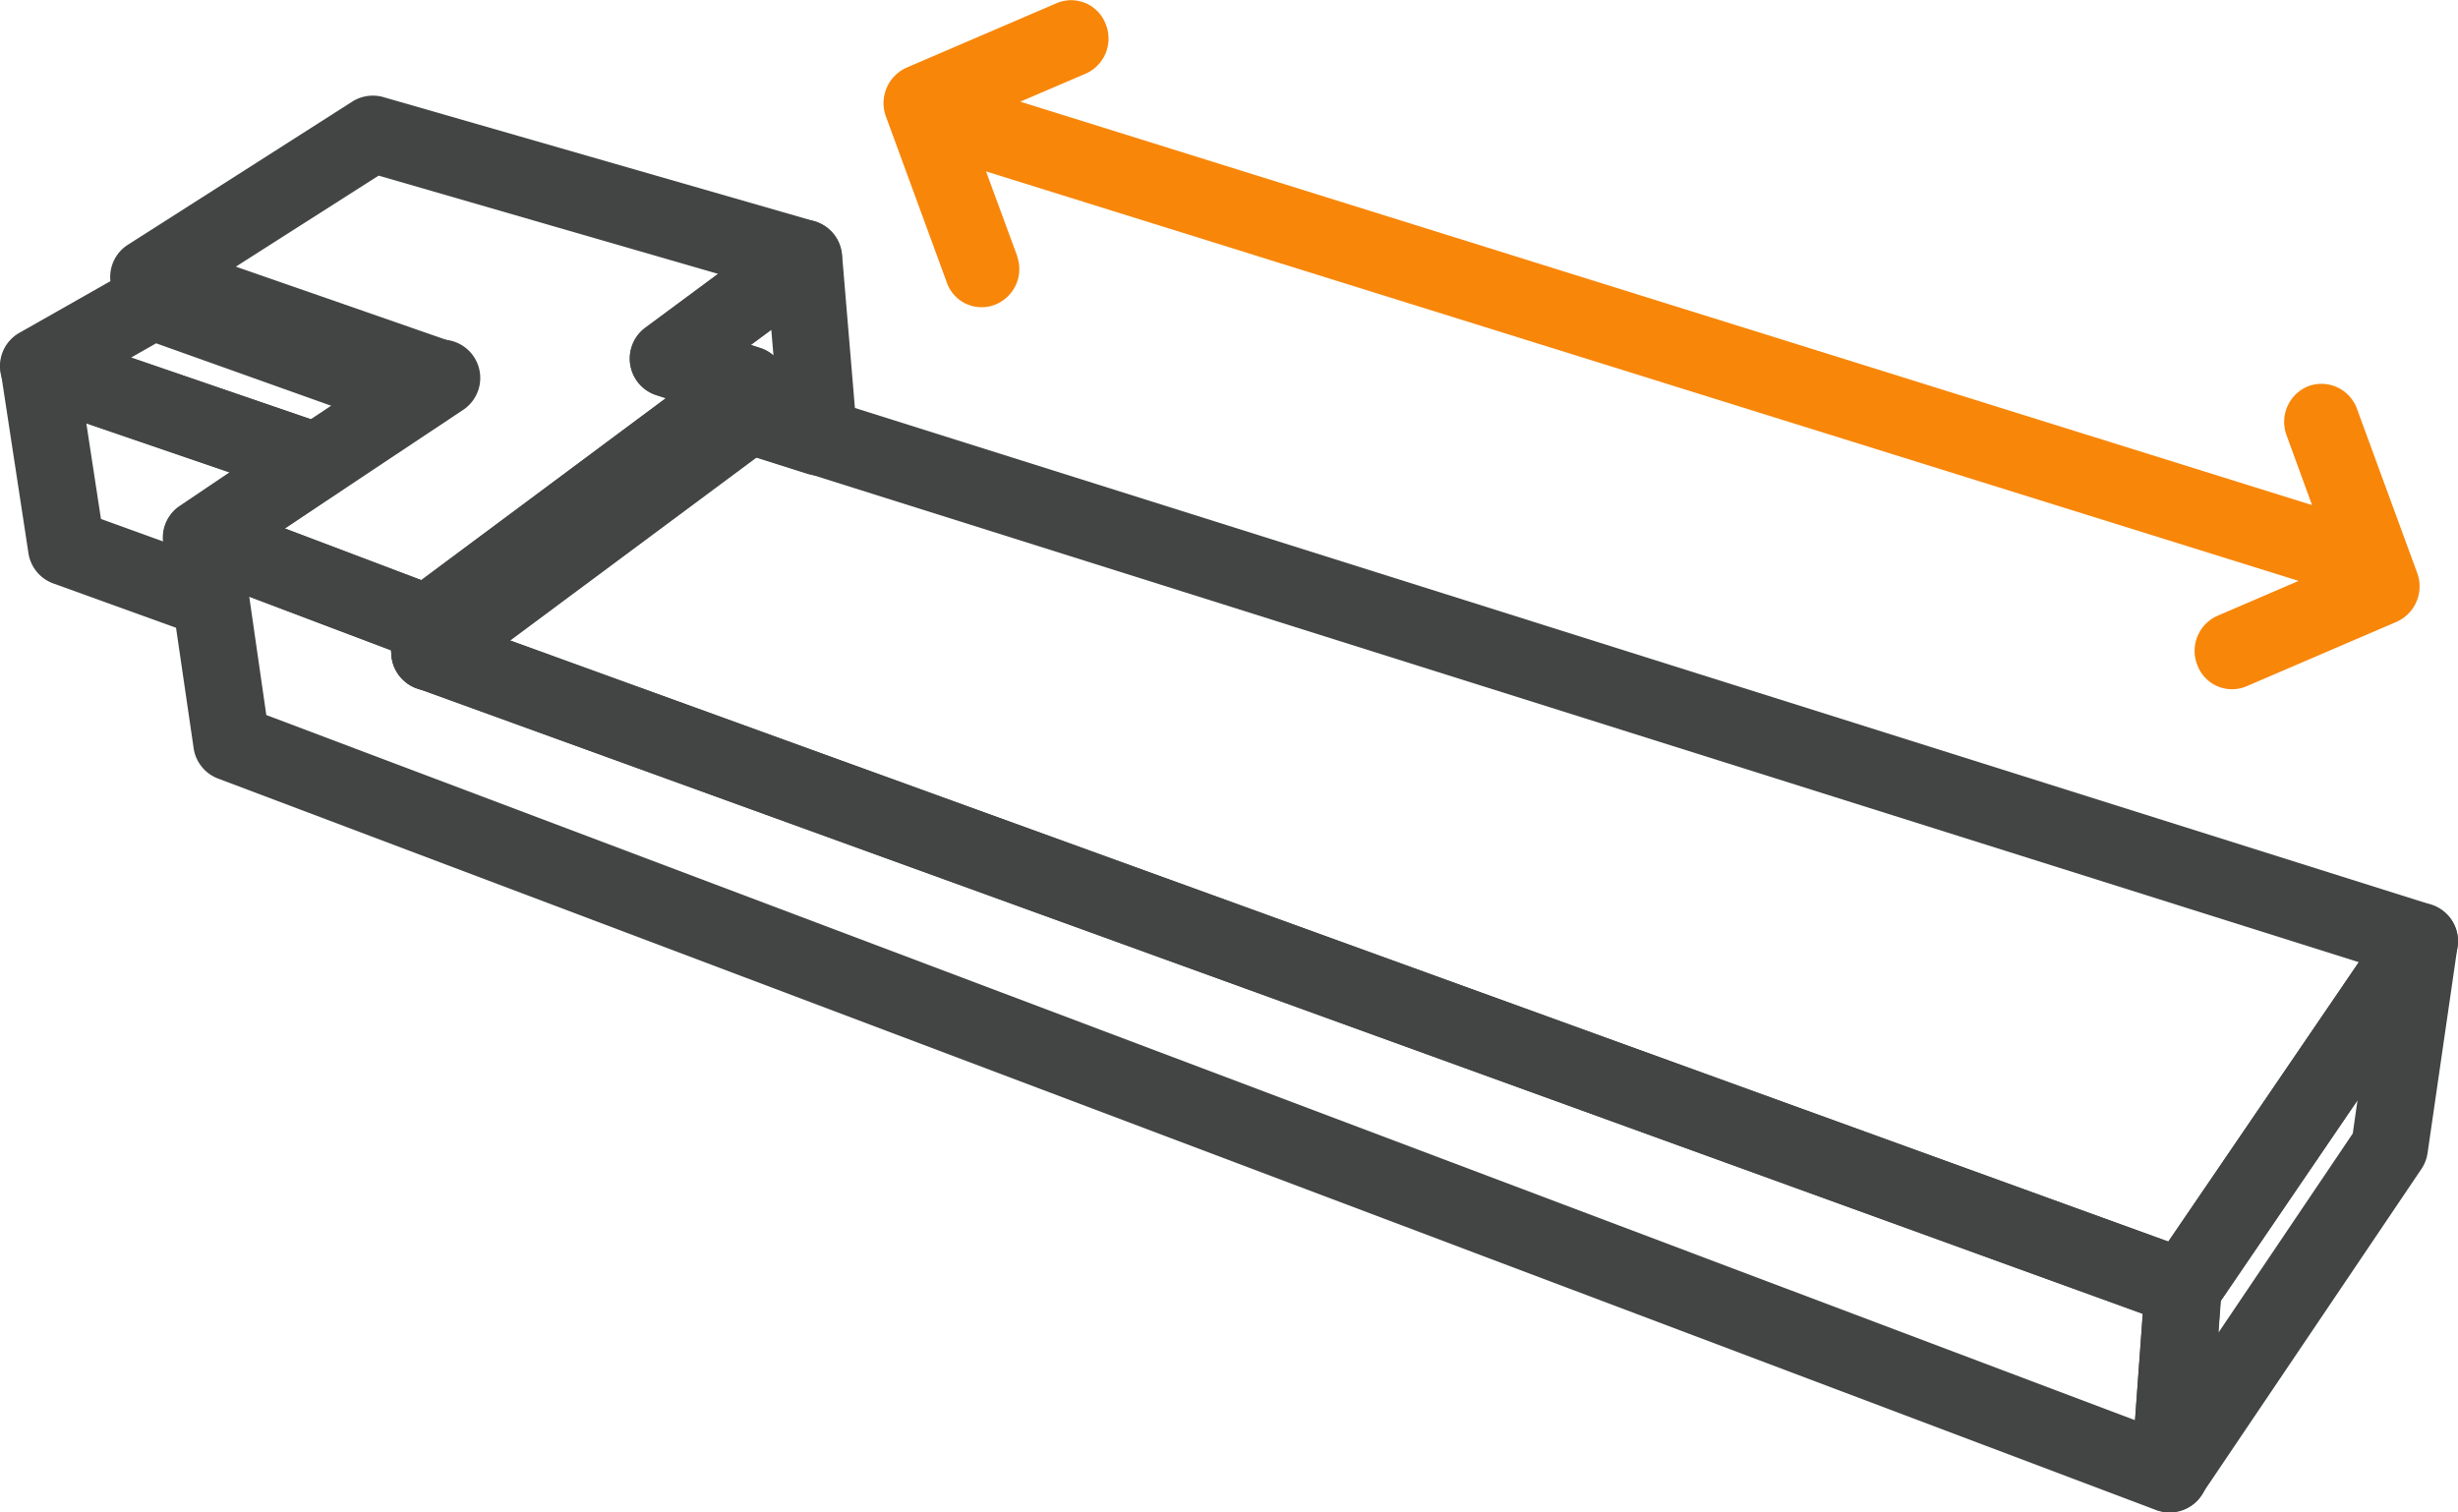
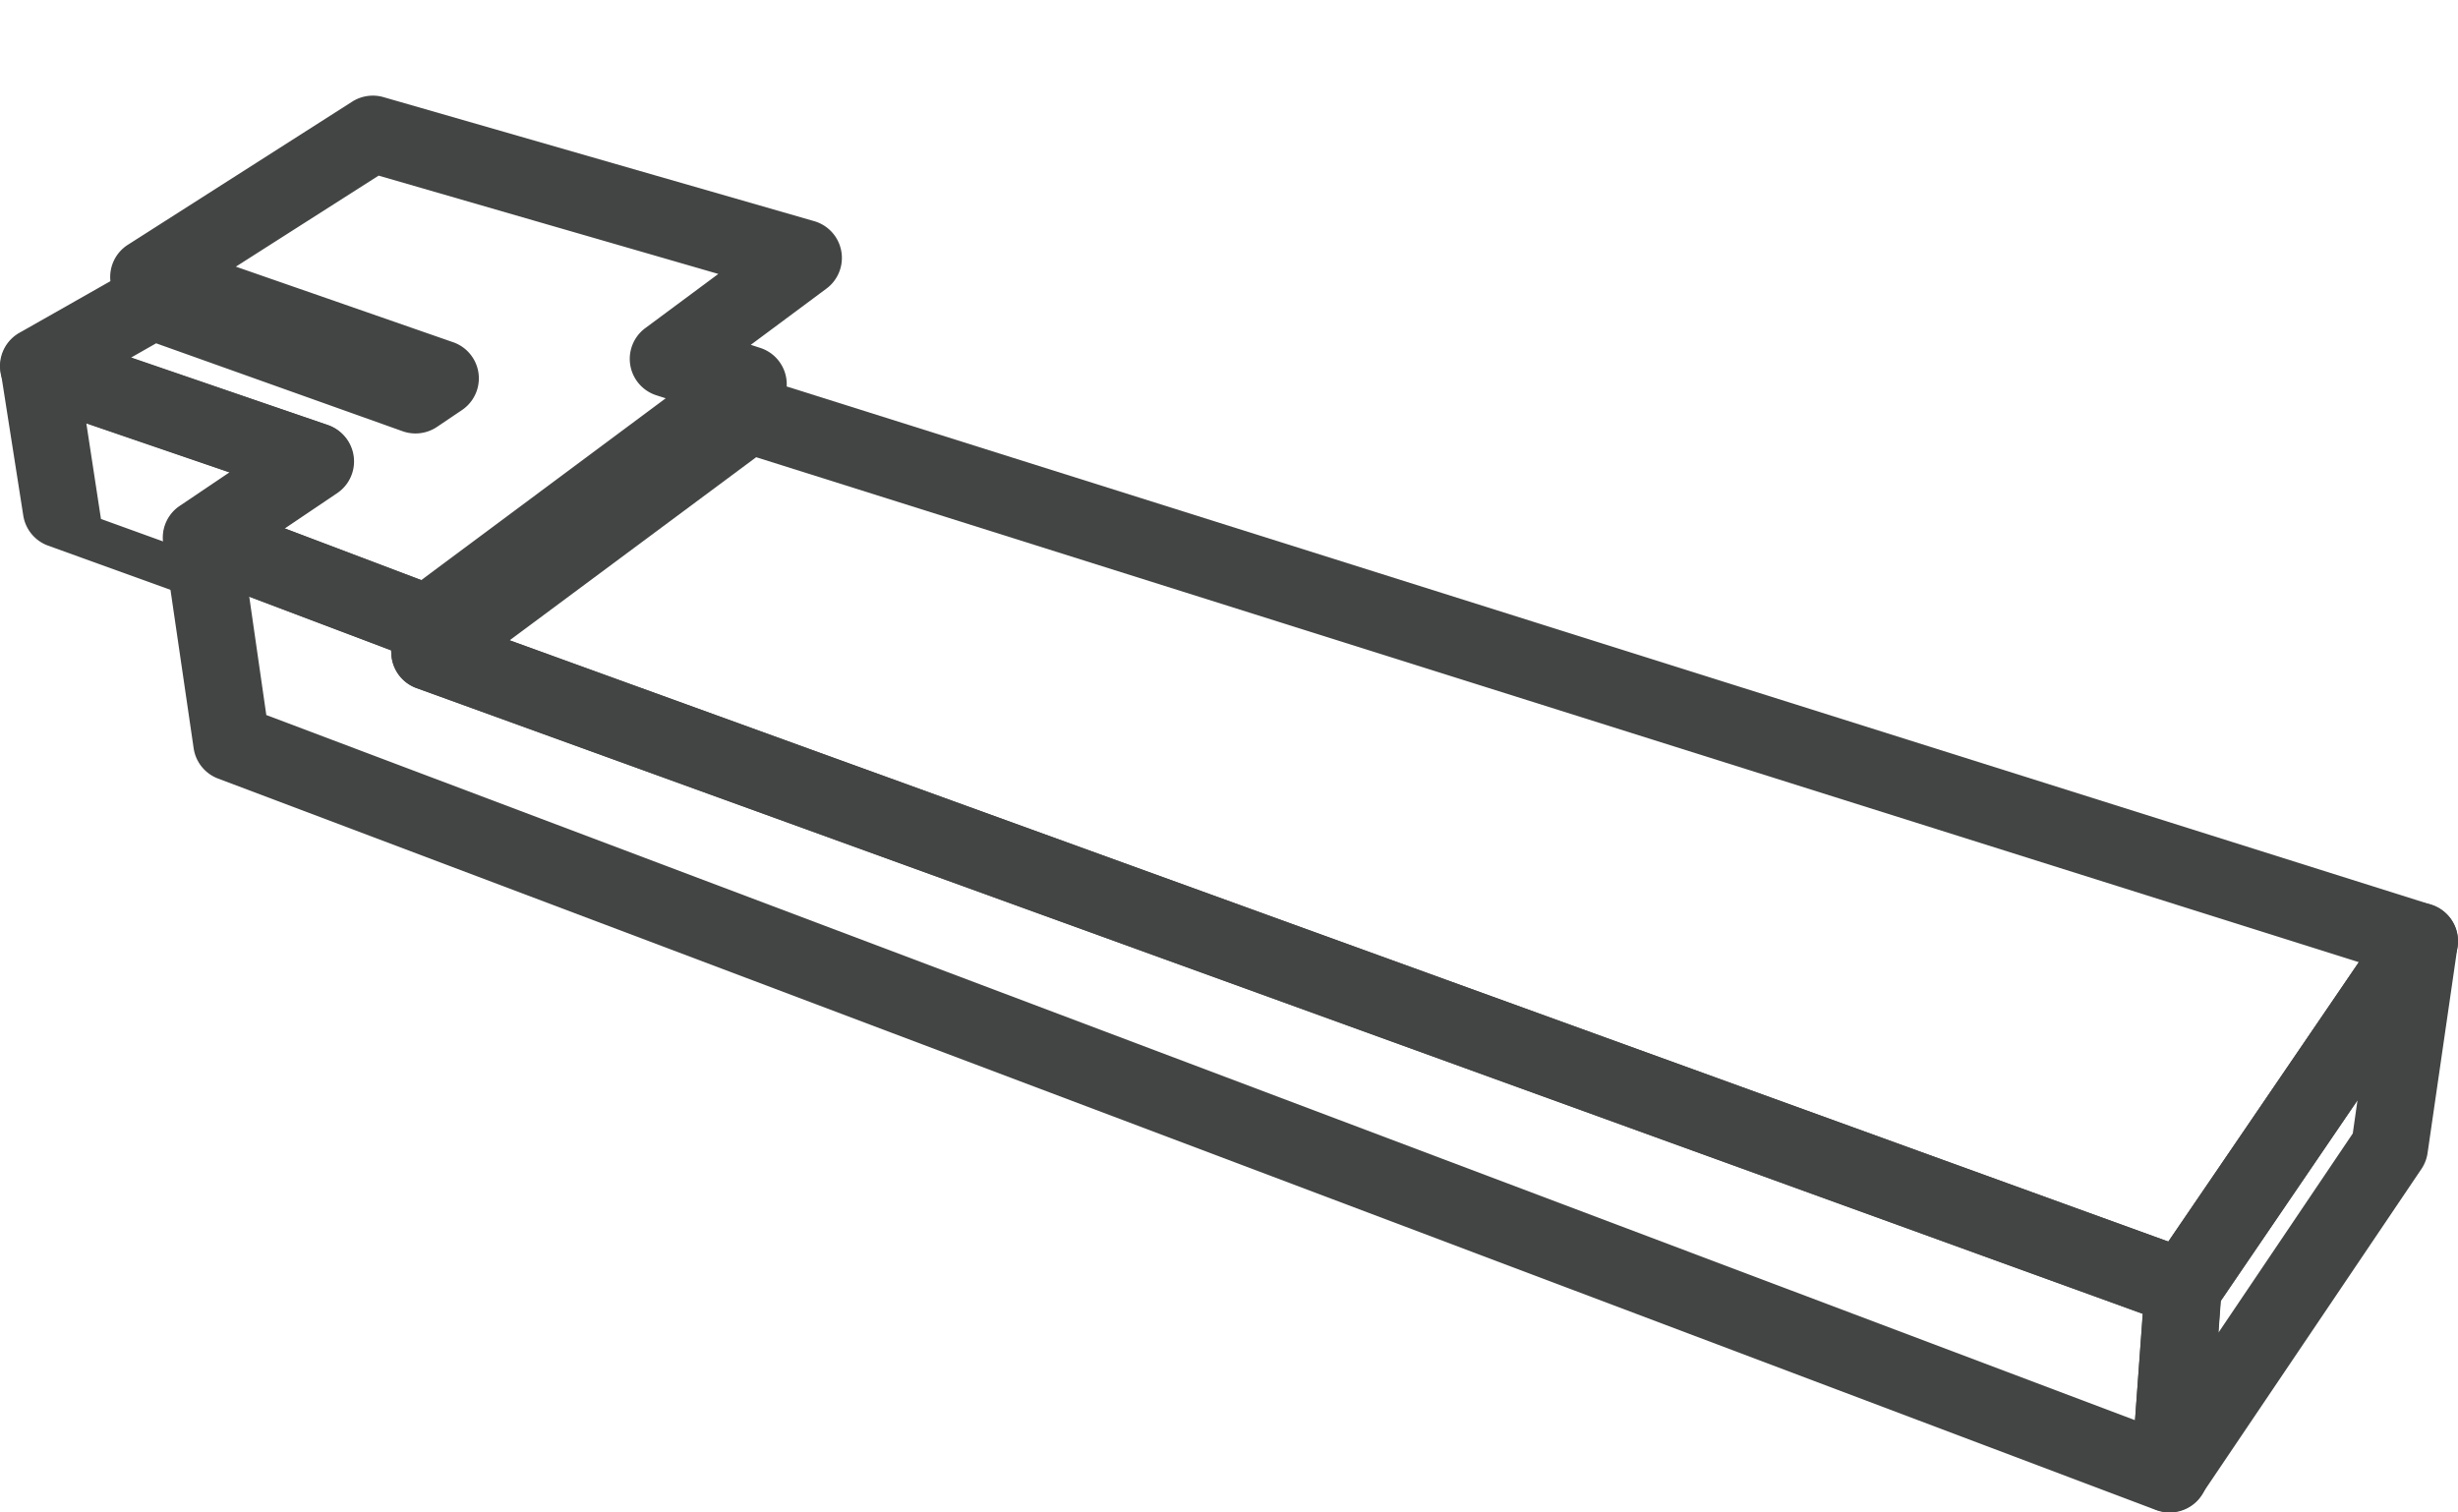
<svg xmlns="http://www.w3.org/2000/svg" width="52.002" height="32.002" viewBox="0 0 52.002 32.002">
  <g id="Group_3132" data-name="Group 3132" transform="translate(0.01 -12.749)">
    <g id="Group_3132-2" data-name="Group 3132-2" transform="translate(-0.01 14.775)">
      <path id="Path_7394" data-name="Path 7394" d="M56.3,49.22a.812.812,0,0,1-.81-.87l.292-3.945a.806.806,0,0,1,.191-.464l4.944-7.255a.812.812,0,0,1,1.476.571l-.634,4.367a.809.809,0,0,1-.13.336l-4.655,6.9A.813.813,0,0,1,56.3,49.22Zm1.086-4.471-.05.672,2.841-4.213.1-.706Z" transform="translate(-10.401 -19.252)" fill="#434444" />
      <path id="Path_7395" data-name="Path 7395" d="M17.744,22.58a.814.814,0,0,1,.245.038l35.348,11.14a.809.809,0,0,1,.427,1.228l-5,7.332a.814.814,0,0,1-.949.306l-37.1-13.449a.809.809,0,0,1-.208-1.411l6.673-4.957a.813.813,0,0,1,.564-.227ZM51.806,34.974,17.9,24.29l-5.217,3.875,35.092,12.72Z" transform="translate(-1.902 -16.642)" fill="#434444" />
      <path id="Path_7396" data-name="Path 7396" d="M46.688,47.229a.814.814,0,0,1-.287-.052L5.4,31.7a.811.811,0,0,1-.516-.641l-.634-4.334a.812.812,0,0,1,1.092-.874l4.777,1.807a.81.81,0,0,1,.522.693l.007.089,36.6,13.271a.81.81,0,0,1,.533.819L47.5,46.477a.812.812,0,0,1-.81.752ZM6.421,30.356l39.535,14.92.162-2.251L9.6,29.786a.811.811,0,0,1-.532-.7l-.008-.1-3-1.136Z" transform="translate(-0.787 -17.253)" fill="#434444" />
-       <path id="Path_7397" data-name="Path 7397" d="M10.981,29.083a.812.812,0,0,1-.812-.778l-.047-.583a.809.809,0,0,1,.324-.714l6.784-5.047a.813.813,0,0,1,1.3.629l.016.648a.809.809,0,0,1-.327.67l-6.751,5.015A.814.814,0,0,1,10.981,29.083Z" transform="translate(-1.89 -16.493)" fill="#434444" />
      <path id="Path_7398" data-name="Path 7398" d="M9.024,27.216a.814.814,0,0,1-.288-.053L3.959,25.357a.809.809,0,0,1-.167-1.429l1.056-.712L.538,21.736A.809.809,0,0,1,.4,20.266l1.926-1.093A.809.809,0,0,1,2.7,18.4l4.736-3.022a.814.814,0,0,1,.663-.1l9.115,2.625a.809.809,0,0,1,.26,1.428l-1.6,1.189.2.065a.809.809,0,0,1,.159,1.469l-6.717,5A.814.814,0,0,1,9.024,27.216ZM6,24.4l2.9,1.1,5.174-3.849-.2-.064a.809.809,0,0,1-.233-1.42l1.546-1.147L8,16.94,4.98,18.866l4.6,1.6A.809.809,0,0,1,9.764,21.9l-.528.356a.814.814,0,0,1-.729.092l-5.214-1.86-.527.3,4.15,1.425a.809.809,0,0,1,.19,1.437Z" transform="translate(0.01 -15.25)" fill="#434444" />
-       <path id="Path_7399" data-name="Path 7399" d="M.812,21.32a.816.816,0,0,1,.348.078l5.773,1.975a.809.809,0,0,1,.191,1.438L5.139,26.149l.11.8a.812.812,0,0,1-1.082.872l-3.047-1.1a.811.811,0,0,1-.526-.639L.009,22.252a.812.812,0,0,1,.8-.932Zm4.052,3.058L1.819,23.336l.309,2.02,1.329.481a.809.809,0,0,1,.354-.749Z" transform="translate(0.008 -16.402)" fill="#434444" />
-       <path id="Path_7400" data-name="Path 7400" d="M20.387,23.9a.814.814,0,0,1-.247-.038l-1.479-.47a.81.81,0,0,1-.565-.752l0-.076-1.144-.373a.809.809,0,0,1-.232-1.421l2.868-2.123a.813.813,0,0,1,1.294.583l.317,3.783q0,.034,0,.067v.008a.812.812,0,0,1-.812.81ZM18.948,21.14l.2.064a.812.812,0,0,1,.283.161l-.046-.546Z" transform="translate(-3.067 -15.865)" fill="#434444" />
-       <path id="Line_37" data-name="Line 37" d="M5.053,26.631A.81.81,0,0,1,4.6,25.147l5.061-3.37a.811.811,0,1,1,.9,1.348L5.5,26.494A.81.81,0,0,1,5.053,26.631Z" transform="translate(-0.787 -16.463)" fill="#434444" />
+       <path id="Path_7399" data-name="Path 7399" d="M.812,21.32a.816.816,0,0,1,.348.078l5.773,1.975a.809.809,0,0,1,.191,1.438L5.139,26.149a.812.812,0,0,1-1.082.872l-3.047-1.1a.811.811,0,0,1-.526-.639L.009,22.252a.812.812,0,0,1,.8-.932Zm4.052,3.058L1.819,23.336l.309,2.02,1.329.481a.809.809,0,0,1,.354-.749Z" transform="translate(0.008 -16.402)" fill="#434444" />
    </g>
-     <path id="Path_7401" data-name="Path 7401" d="M55.448,24.878l-1.284-3.5a.8.8,0,0,0-1.032-.454.814.814,0,0,0-.455,1.021l.544,1.491L25.892,14.9l1.381-.591a.812.812,0,0,0,.422-1.061.781.781,0,0,0-1.04-.429l-3.168,1.361a.822.822,0,0,0-.439,1.029l1.284,3.5a.78.78,0,0,0,1.007.494.81.81,0,0,0,.487-1.029.049.049,0,0,0-.008-.032l-.65-1.766L52.937,25.04l-1.714.737a.812.812,0,0,0-.422,1.061.782.782,0,0,0,1.04.429l3.168-1.361a.822.822,0,0,0,.439-1.029" transform="translate(-4.317)" fill="#f88609" />
  </g>
</svg>